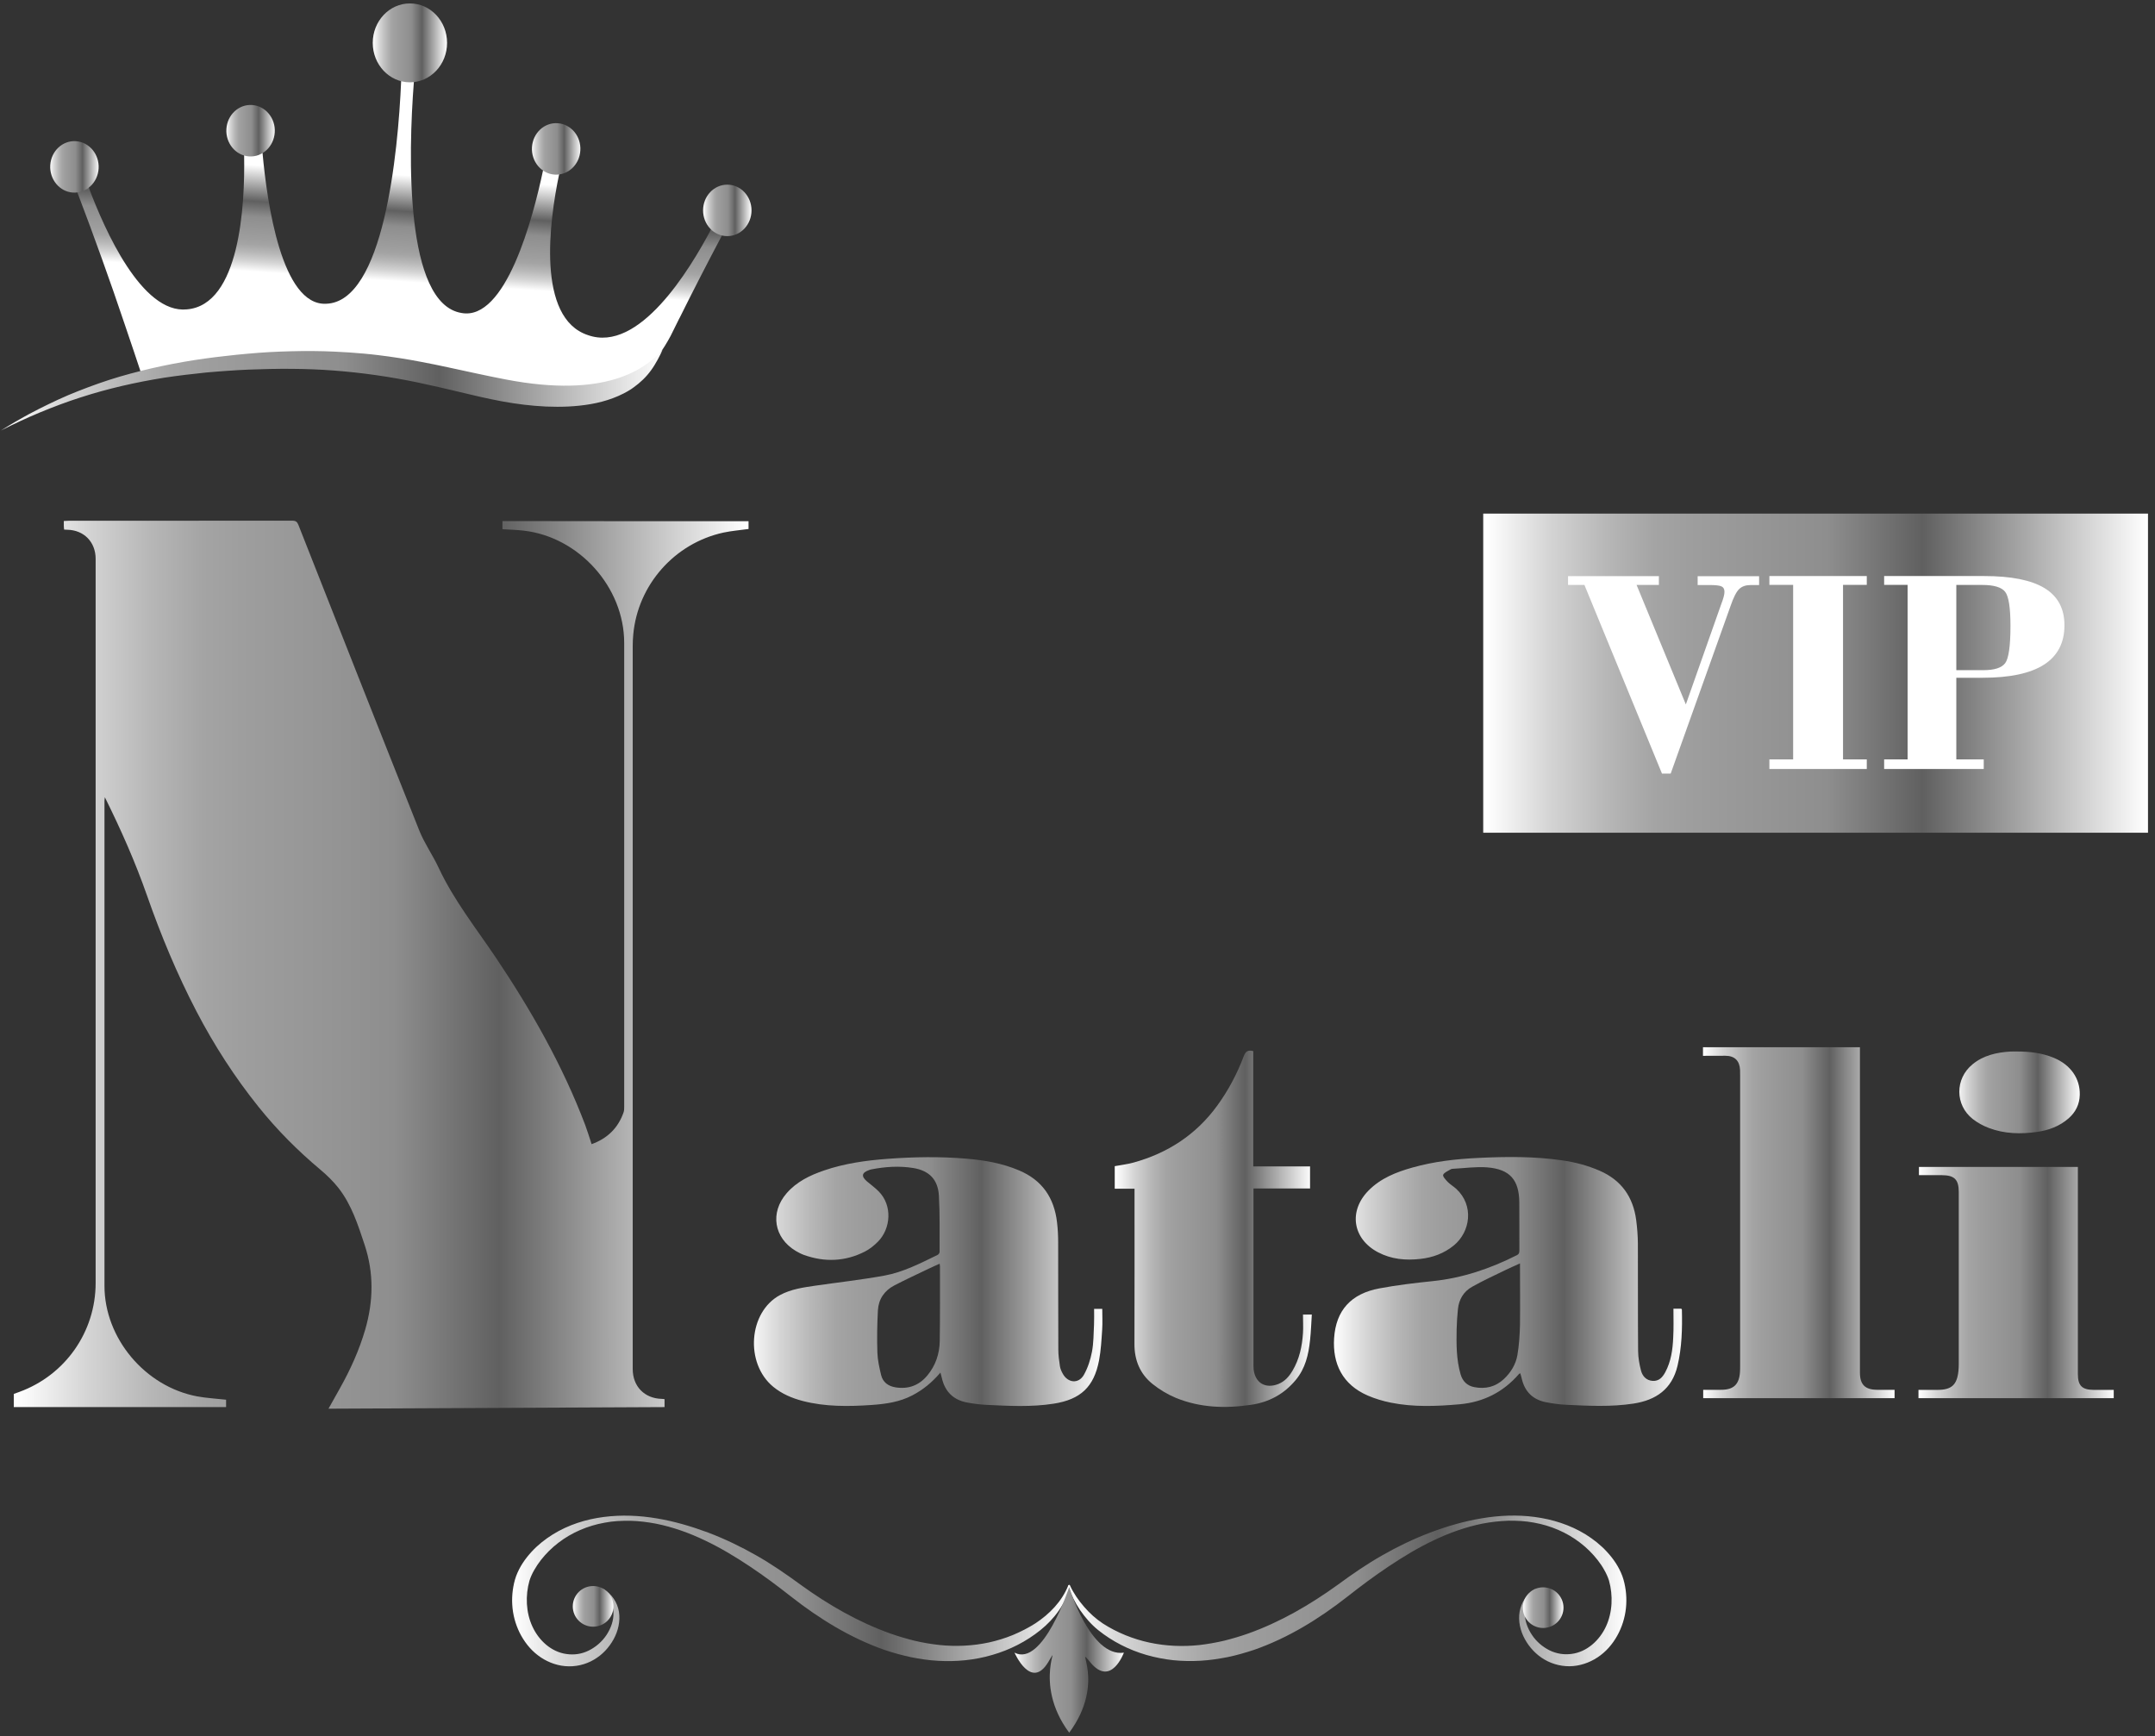
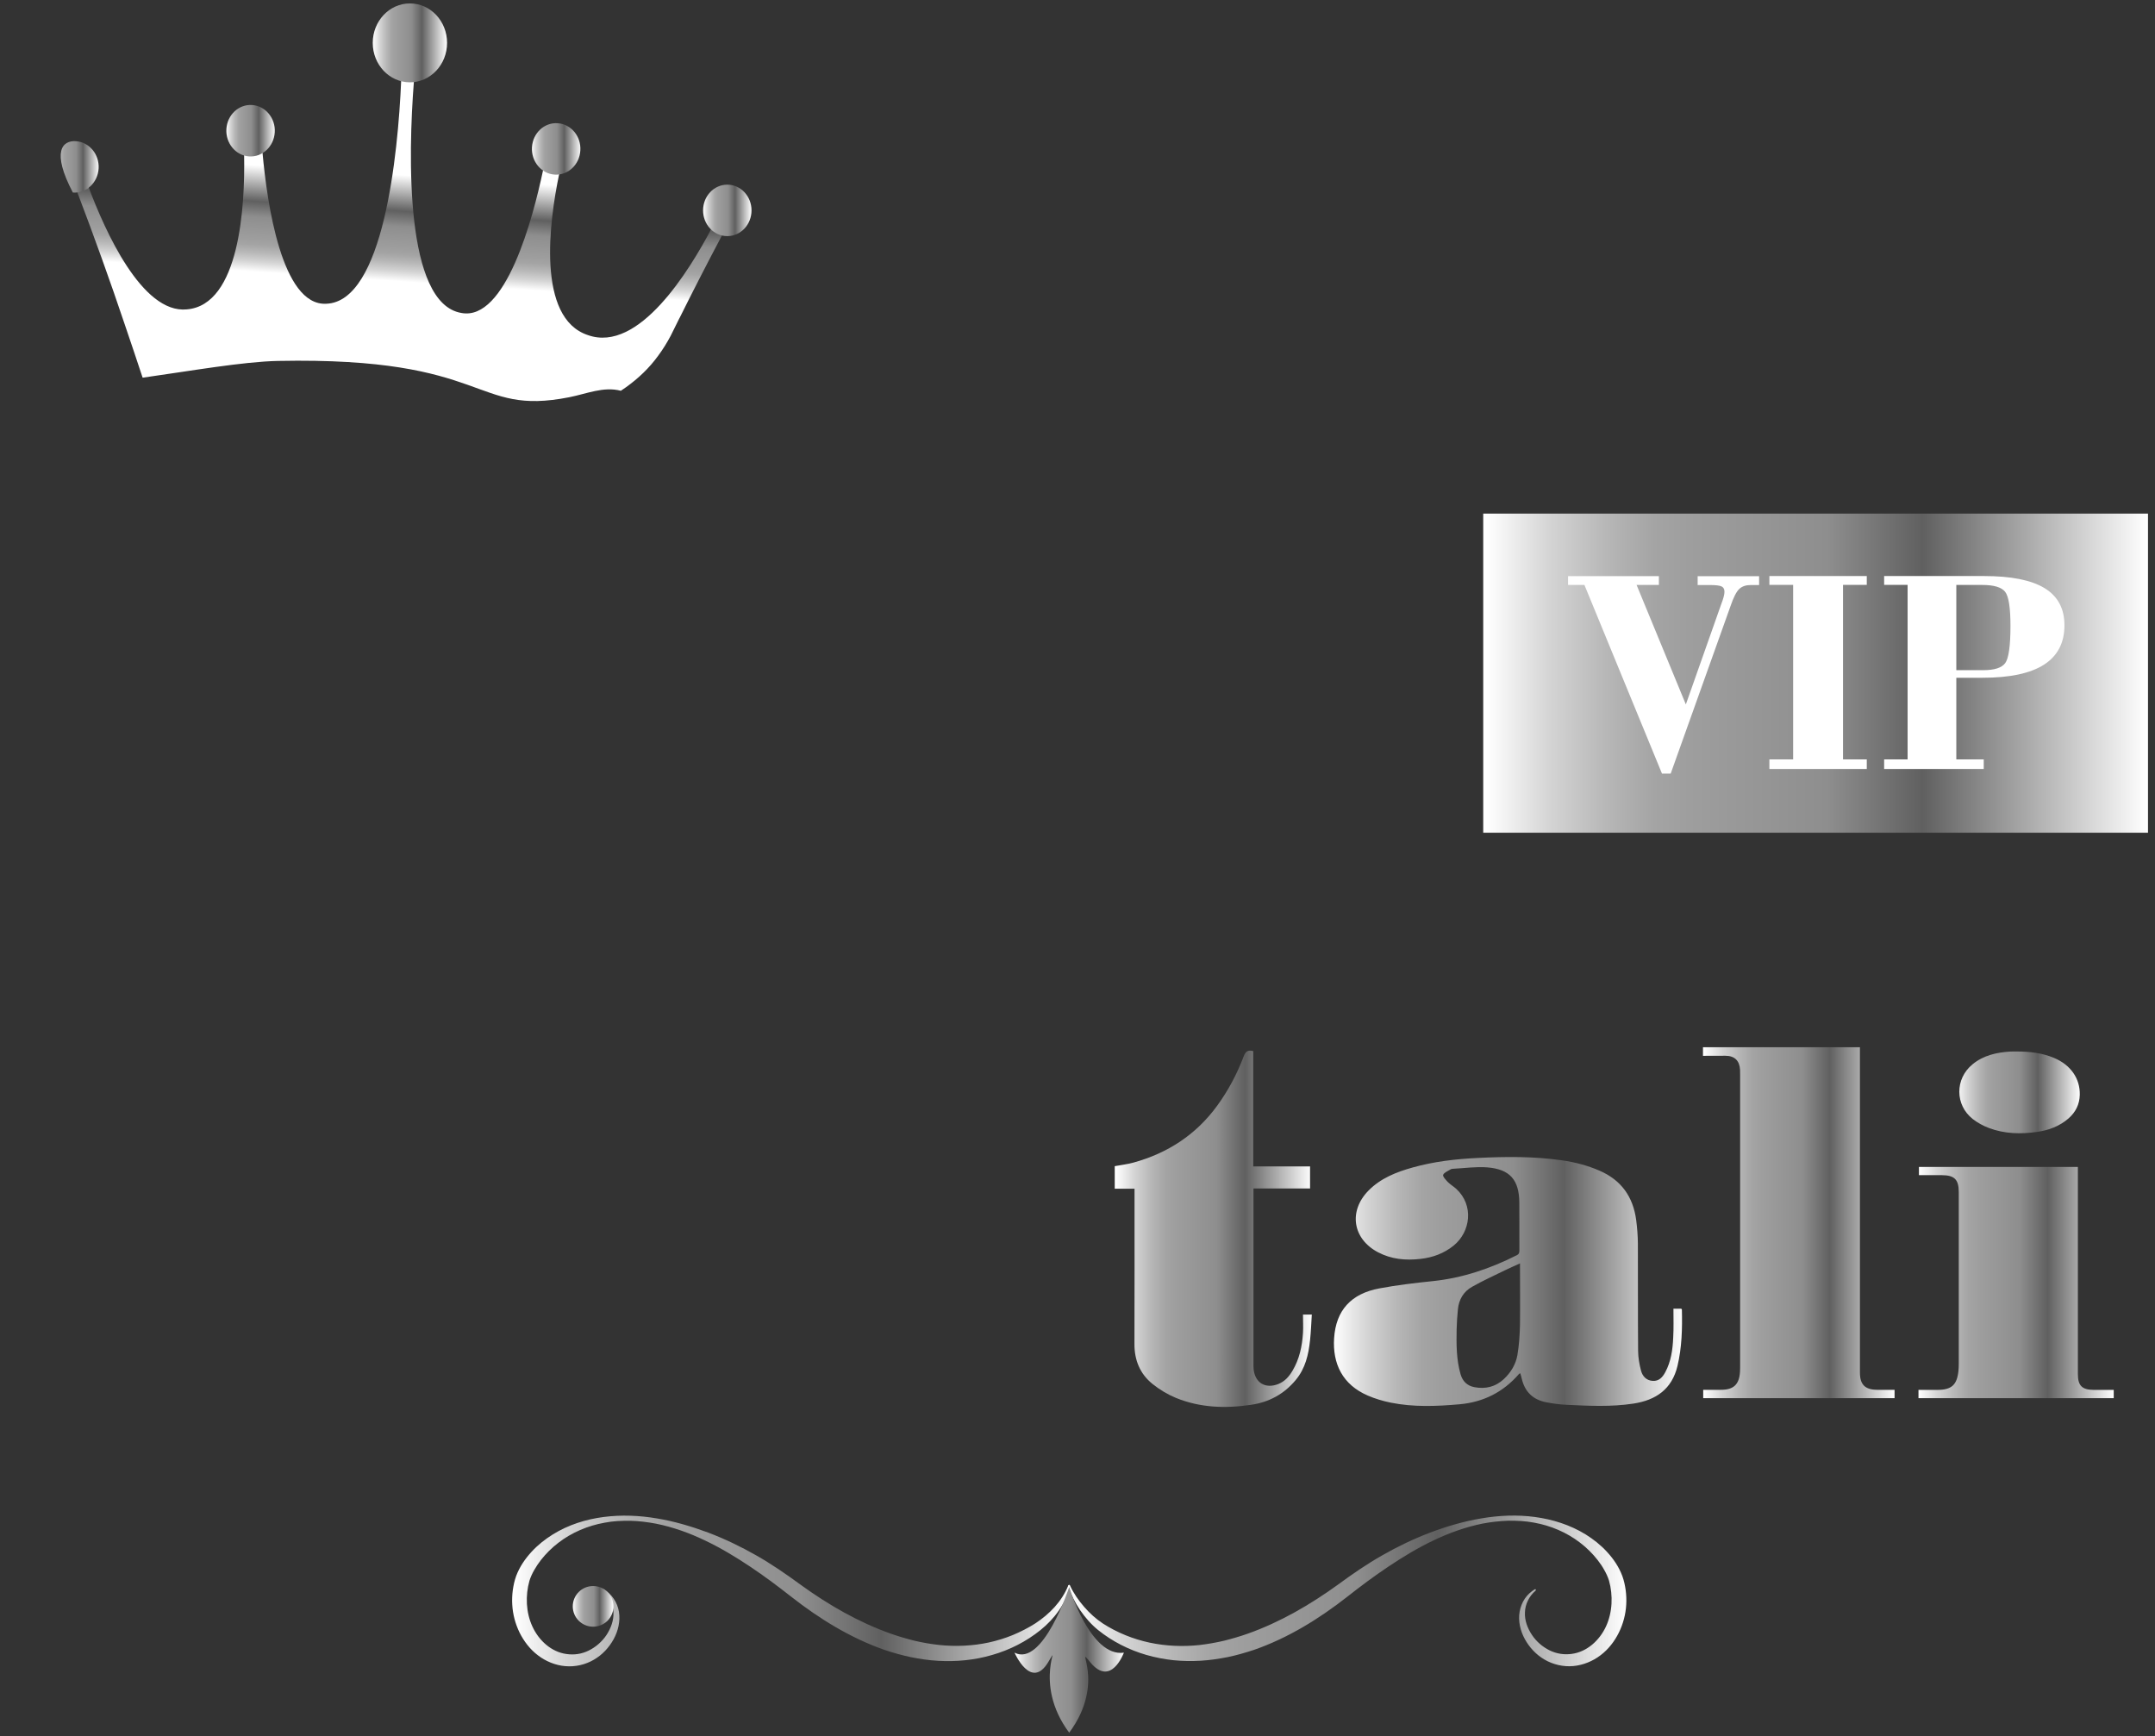
<svg xmlns="http://www.w3.org/2000/svg" width="283px" height="228px" viewBox="0 0 283 228" version="1.1">
  <rect x="0" y="0" width="283" height="228" fill="#333333" stroke="none" />
  <title>logotype-white</title>
  <defs>
    <linearGradient x1="-0.008%" y1="49.994%" x2="99.964%" y2="49.994%" id="linearGradient-1">
      <stop stop-color="#FFFFFF" offset="0.403%" />
      <stop stop-color="#FEFEFE" offset="0.699%" />
      <stop stop-color="#D4D4D4" offset="10.02%" />
      <stop stop-color="#B7B7B7" offset="18.48%" />
      <stop stop-color="#A4A4A4" offset="25.73%" />
      <stop stop-color="#9E9E9E" offset="30.91%" />
      <stop stop-color="#8E8E8E" offset="51.72%" />
      <stop stop-color="#606060" offset="66.13%" />
      <stop stop-color="#FFFFFF" offset="100%" />
    </linearGradient>
    <linearGradient x1="0.019%" y1="49.946%" x2="100.008%" y2="49.946%" id="linearGradient-2">
      <stop stop-color="#FFFFFF" offset="0.403%" />
      <stop stop-color="#FEFEFE" offset="0.699%" />
      <stop stop-color="#D4D4D4" offset="10.02%" />
      <stop stop-color="#B7B7B7" offset="18.48%" />
      <stop stop-color="#A4A4A4" offset="25.73%" />
      <stop stop-color="#9E9E9E" offset="30.91%" />
      <stop stop-color="#8E8E8E" offset="51.72%" />
      <stop stop-color="#606060" offset="66.13%" />
      <stop stop-color="#FFFFFF" offset="100%" />
    </linearGradient>
    <linearGradient x1="-0.019%" y1="50.021%" x2="100.001%" y2="50.021%" id="linearGradient-3">
      <stop stop-color="#FFFFFF" offset="0.403%" />
      <stop stop-color="#FEFEFE" offset="0.699%" />
      <stop stop-color="#D4D4D4" offset="10.02%" />
      <stop stop-color="#B7B7B7" offset="18.48%" />
      <stop stop-color="#A4A4A4" offset="25.73%" />
      <stop stop-color="#9E9E9E" offset="30.91%" />
      <stop stop-color="#8E8E8E" offset="51.72%" />
      <stop stop-color="#606060" offset="66.13%" />
      <stop stop-color="#FFFFFF" offset="100%" />
    </linearGradient>
    <linearGradient x1="-0.019%" y1="49.918%" x2="99.933%" y2="49.918%" id="linearGradient-4">
      <stop stop-color="#FFFFFF" offset="0.403%" />
      <stop stop-color="#FEFEFE" offset="0.699%" />
      <stop stop-color="#D4D4D4" offset="10.02%" />
      <stop stop-color="#B7B7B7" offset="18.48%" />
      <stop stop-color="#A4A4A4" offset="25.73%" />
      <stop stop-color="#9E9E9E" offset="30.91%" />
      <stop stop-color="#8E8E8E" offset="51.72%" />
      <stop stop-color="#606060" offset="66.13%" />
      <stop stop-color="#FFFFFF" offset="100%" />
    </linearGradient>
    <linearGradient x1="0.032%" y1="50.069%" x2="99.987%" y2="50.069%" id="linearGradient-5">
      <stop stop-color="#FFFFFF" offset="0.403%" />
      <stop stop-color="#FEFEFE" offset="0.699%" />
      <stop stop-color="#D4D4D4" offset="10.02%" />
      <stop stop-color="#B7B7B7" offset="18.48%" />
      <stop stop-color="#A4A4A4" offset="25.73%" />
      <stop stop-color="#9E9E9E" offset="30.91%" />
      <stop stop-color="#8E8E8E" offset="51.72%" />
      <stop stop-color="#606060" offset="66.13%" />
      <stop stop-color="#FFFFFF" offset="100%" />
    </linearGradient>
    <linearGradient x1="-0.003%" y1="49.988%" x2="99.992%" y2="49.988%" id="linearGradient-6">
      <stop stop-color="#FFFFFF" offset="0.403%" />
      <stop stop-color="#FEFEFE" offset="0.699%" />
      <stop stop-color="#D4D4D4" offset="10.02%" />
      <stop stop-color="#B7B7B7" offset="18.48%" />
      <stop stop-color="#A4A4A4" offset="25.73%" />
      <stop stop-color="#9E9E9E" offset="30.91%" />
      <stop stop-color="#8E8E8E" offset="51.72%" />
      <stop stop-color="#606060" offset="66.13%" />
      <stop stop-color="#FFFFFF" offset="100%" />
    </linearGradient>
    <linearGradient x1="48.043%" y1="63.828%" x2="51.401%" y2="35.59%" id="linearGradient-7">
      <stop stop-color="#FFFFFF" offset="0.403%" />
      <stop stop-color="#FEFEFE" offset="0.699%" />
      <stop stop-color="#D4D4D4" offset="10.02%" />
      <stop stop-color="#B7B7B7" offset="18.48%" />
      <stop stop-color="#A4A4A4" offset="25.73%" />
      <stop stop-color="#9E9E9E" offset="30.91%" />
      <stop stop-color="#8E8E8E" offset="51.72%" />
      <stop stop-color="#606060" offset="66.13%" />
      <stop stop-color="#FFFFFF" offset="100%" />
    </linearGradient>
    <linearGradient x1="0.078%" y1="49.973%" x2="100.064%" y2="49.973%" id="linearGradient-8">
      <stop stop-color="#FFFFFF" offset="0.403%" />
      <stop stop-color="#FEFEFE" offset="0.699%" />
      <stop stop-color="#D4D4D4" offset="10.02%" />
      <stop stop-color="#B7B7B7" offset="18.48%" />
      <stop stop-color="#A4A4A4" offset="25.73%" />
      <stop stop-color="#9E9E9E" offset="30.91%" />
      <stop stop-color="#8E8E8E" offset="51.72%" />
      <stop stop-color="#606060" offset="66.13%" />
      <stop stop-color="#FFFFFF" offset="100%" />
    </linearGradient>
    <linearGradient x1="-0.052%" y1="49.936%" x2="99.995%" y2="49.936%" id="linearGradient-9">
      <stop stop-color="#FFFFFF" offset="0.403%" />
      <stop stop-color="#FEFEFE" offset="0.699%" />
      <stop stop-color="#D4D4D4" offset="10.02%" />
      <stop stop-color="#B7B7B7" offset="18.48%" />
      <stop stop-color="#A4A4A4" offset="25.73%" />
      <stop stop-color="#9E9E9E" offset="30.91%" />
      <stop stop-color="#8E8E8E" offset="51.72%" />
      <stop stop-color="#606060" offset="66.13%" />
      <stop stop-color="#FFFFFF" offset="100%" />
    </linearGradient>
    <linearGradient x1="0.047%" y1="50.04%" x2="100.033%" y2="50.04%" id="linearGradient-10">
      <stop stop-color="#FFFFFF" offset="0.403%" />
      <stop stop-color="#FEFEFE" offset="0.699%" />
      <stop stop-color="#D4D4D4" offset="10.02%" />
      <stop stop-color="#B7B7B7" offset="18.48%" />
      <stop stop-color="#A4A4A4" offset="25.73%" />
      <stop stop-color="#9E9E9E" offset="30.91%" />
      <stop stop-color="#8E8E8E" offset="51.72%" />
      <stop stop-color="#606060" offset="66.13%" />
      <stop stop-color="#FFFFFF" offset="100%" />
    </linearGradient>
    <linearGradient x1="-0.005%" y1="50.056%" x2="100.001%" y2="50.056%" id="linearGradient-11">
      <stop stop-color="#FFFFFF" offset="0.403%" />
      <stop stop-color="#FEFEFE" offset="0.699%" />
      <stop stop-color="#D4D4D4" offset="10.02%" />
      <stop stop-color="#B7B7B7" offset="18.48%" />
      <stop stop-color="#A4A4A4" offset="25.73%" />
      <stop stop-color="#9E9E9E" offset="30.91%" />
      <stop stop-color="#8E8E8E" offset="51.72%" />
      <stop stop-color="#606060" offset="66.13%" />
      <stop stop-color="#FFFFFF" offset="100%" />
    </linearGradient>
    <linearGradient x1="0.045%" y1="49.964%" x2="100.013%" y2="49.964%" id="linearGradient-12">
      <stop stop-color="#FFFFFF" offset="0.403%" />
      <stop stop-color="#FEFEFE" offset="0.699%" />
      <stop stop-color="#D4D4D4" offset="10.02%" />
      <stop stop-color="#B7B7B7" offset="18.48%" />
      <stop stop-color="#A4A4A4" offset="25.73%" />
      <stop stop-color="#9E9E9E" offset="30.91%" />
      <stop stop-color="#8E8E8E" offset="51.72%" />
      <stop stop-color="#606060" offset="66.13%" />
      <stop stop-color="#FFFFFF" offset="100%" />
    </linearGradient>
    <linearGradient x1="-0.018%" y1="50.095%" x2="100.001%" y2="50.095%" id="linearGradient-13">
      <stop stop-color="#FFFFFF" offset="0.403%" />
      <stop stop-color="#FEFEFE" offset="0.699%" />
      <stop stop-color="#D4D4D4" offset="10.02%" />
      <stop stop-color="#B7B7B7" offset="18.48%" />
      <stop stop-color="#A4A4A4" offset="25.73%" />
      <stop stop-color="#9E9E9E" offset="30.91%" />
      <stop stop-color="#8E8E8E" offset="51.72%" />
      <stop stop-color="#606060" offset="66.13%" />
      <stop stop-color="#FFFFFF" offset="100%" />
    </linearGradient>
    <linearGradient x1="-0.009%" y1="50.001%" x2="100.005%" y2="50.001%" id="linearGradient-14">
      <stop stop-color="#FFFFFF" offset="0.403%" />
      <stop stop-color="#FEFEFE" offset="0.699%" />
      <stop stop-color="#D4D4D4" offset="10.02%" />
      <stop stop-color="#B7B7B7" offset="18.48%" />
      <stop stop-color="#A4A4A4" offset="25.73%" />
      <stop stop-color="#9E9E9E" offset="30.91%" />
      <stop stop-color="#8E8E8E" offset="51.72%" />
      <stop stop-color="#606060" offset="66.13%" />
      <stop stop-color="#FFFFFF" offset="100%" />
    </linearGradient>
    <linearGradient x1="0.008%" y1="50.03%" x2="100.007%" y2="50.03%" id="linearGradient-15">
      <stop stop-color="#FFFFFF" offset="0.403%" />
      <stop stop-color="#FEFEFE" offset="0.699%" />
      <stop stop-color="#D4D4D4" offset="10.02%" />
      <stop stop-color="#B7B7B7" offset="18.48%" />
      <stop stop-color="#A4A4A4" offset="25.73%" />
      <stop stop-color="#9E9E9E" offset="30.91%" />
      <stop stop-color="#8E8E8E" offset="51.72%" />
      <stop stop-color="#606060" offset="66.13%" />
      <stop stop-color="#FFFFFF" offset="100%" />
    </linearGradient>
    <linearGradient x1="0.003%" y1="49.981%" x2="99.948%" y2="49.981%" id="linearGradient-16">
      <stop stop-color="#FFFFFF" offset="0.403%" />
      <stop stop-color="#FEFEFE" offset="0.699%" />
      <stop stop-color="#D4D4D4" offset="10.02%" />
      <stop stop-color="#B7B7B7" offset="18.48%" />
      <stop stop-color="#A4A4A4" offset="25.73%" />
      <stop stop-color="#9E9E9E" offset="30.91%" />
      <stop stop-color="#8E8E8E" offset="51.72%" />
      <stop stop-color="#606060" offset="66.13%" />
      <stop stop-color="#FFFFFF" offset="100%" />
    </linearGradient>
    <linearGradient x1="0.02%" y1="50.008%" x2="100.033%" y2="50.008%" id="linearGradient-17">
      <stop stop-color="#FFFFFF" offset="0.403%" />
      <stop stop-color="#FEFEFE" offset="0.699%" />
      <stop stop-color="#D4D4D4" offset="10.02%" />
      <stop stop-color="#B7B7B7" offset="18.48%" />
      <stop stop-color="#A4A4A4" offset="25.73%" />
      <stop stop-color="#9E9E9E" offset="30.91%" />
      <stop stop-color="#8E8E8E" offset="51.72%" />
      <stop stop-color="#606060" offset="66.13%" />
      <stop stop-color="#FFFFFF" offset="100%" />
    </linearGradient>
    <linearGradient x1="-0.039%" y1="50.002%" x2="100.012%" y2="50.002%" id="linearGradient-18">
      <stop stop-color="#FFFFFF" offset="0.403%" />
      <stop stop-color="#FEFEFE" offset="0.699%" />
      <stop stop-color="#D4D4D4" offset="10.02%" />
      <stop stop-color="#B7B7B7" offset="18.48%" />
      <stop stop-color="#A4A4A4" offset="25.73%" />
      <stop stop-color="#9E9E9E" offset="30.91%" />
      <stop stop-color="#8E8E8E" offset="51.72%" />
      <stop stop-color="#606060" offset="66.13%" />
      <stop stop-color="#FFFFFF" offset="100%" />
    </linearGradient>
    <linearGradient x1="-0.004%" y1="49.995%" x2="99.995%" y2="49.995%" id="linearGradient-19">
      <stop stop-color="#FFFFFF" offset="0.403%" />
      <stop stop-color="#FEFEFE" offset="0.699%" />
      <stop stop-color="#D4D4D4" offset="10.02%" />
      <stop stop-color="#B7B7B7" offset="18.48%" />
      <stop stop-color="#A4A4A4" offset="25.73%" />
      <stop stop-color="#9E9E9E" offset="30.91%" />
      <stop stop-color="#8E8E8E" offset="51.72%" />
      <stop stop-color="#606060" offset="66.13%" />
      <stop stop-color="#FFFFFF" offset="100%" />
    </linearGradient>
    <linearGradient x1="0.131%" y1="50.023%" x2="100.065%" y2="50.023%" id="linearGradient-20">
      <stop stop-color="#FFFFFF" offset="0.403%" />
      <stop stop-color="#FEFEFE" offset="0.699%" />
      <stop stop-color="#D4D4D4" offset="10.02%" />
      <stop stop-color="#B7B7B7" offset="18.48%" />
      <stop stop-color="#A4A4A4" offset="25.73%" />
      <stop stop-color="#9E9E9E" offset="30.91%" />
      <stop stop-color="#8E8E8E" offset="51.72%" />
      <stop stop-color="#606060" offset="66.13%" />
      <stop stop-color="#FFFFFF" offset="100%" />
    </linearGradient>
  </defs>
  <g id="Page-1" stroke="none" stroke-width="1" fill="none" fill-rule="evenodd">
    <g id="logotype-white" fill-rule="nonzero">
      <g id="Group">
        <g transform="translate(67, 199)" id="Path">
          <g>
            <path d="M134.65,9.9 C133.79,10.64 133.29,11.69 133.26,12.74 C133.2,13.8 133.6,14.84 134.18,15.71 C134.76,16.59 135.59,17.29 136.5,17.74 C137.42,18.19 138.43,18.34 139.41,18.2 C141.39,17.94 143.05,16.44 143.9,14.6 C144.76,12.75 144.84,10.52 144.3,8.58 C144.15,8.11 143.94,7.64 143.68,7.19 C143.43,6.73 143.13,6.29 142.8,5.87 C142.14,5.03 141.36,4.25 140.49,3.59 C138.75,2.25 136.64,1.35 134.43,0.96 C133.32,0.75 132.19,0.7 131.06,0.71 C129.93,0.75 128.8,0.88 127.69,1.09 C125.47,1.54 123.32,2.31 121.27,3.29 C119.22,4.26 117.28,5.44 115.4,6.69 C113.51,7.95 111.71,9.29 109.91,10.71 C106.24,13.58 102.19,16.1 97.69,17.67 C96.56,18.04 95.41,18.38 94.24,18.62 C93.07,18.85 91.88,19.03 90.68,19.1 C89.48,19.17 88.28,19.15 87.08,19.03 C85.89,18.9 84.7,18.67 83.55,18.34 C81.24,17.67 79.08,16.57 77.22,15.08 C76.28,14.32 75.5,13.41 74.83,12.44 C74.17,11.46 73.63,10.4 73.31,9.28 C73.29,9.22 73.33,9.16 73.38,9.15 C73.43,9.14 73.49,9.16 73.51,9.21 C73.98,10.24 74.64,11.18 75.37,12.02 C76.1,12.87 76.94,13.62 77.85,14.22 C79.72,15.42 81.81,16.26 83.96,16.72 C86.11,17.18 88.32,17.27 90.51,17.04 C91.6,16.91 92.69,16.72 93.76,16.47 C94.83,16.2 95.89,15.89 96.93,15.52 C101.11,14.03 105.03,11.76 108.7,9.11 C110.55,7.75 112.49,6.41 114.52,5.26 C116.54,4.1 118.66,3.09 120.84,2.26 C123.02,1.44 125.27,0.78 127.57,0.4 C129.86,0.01 132.22,-0.09 134.55,0.22 C136.87,0.53 139.18,1.25 141.23,2.51 C142.25,3.15 143.21,3.9 144.04,4.81 C144.87,5.71 145.59,6.75 146.05,7.98 C146.28,8.62 146.4,9.21 146.49,9.84 C146.57,10.46 146.6,11.1 146.56,11.73 C146.49,13 146.16,14.25 145.6,15.39 C145.04,16.53 144.24,17.58 143.2,18.37 C142.17,19.16 140.91,19.68 139.6,19.8 C138.3,19.92 136.95,19.6 135.85,18.96 C134.74,18.32 133.85,17.36 133.25,16.27 C132.65,15.18 132.35,13.9 132.56,12.66 C132.67,12.05 132.9,11.46 133.24,10.95 C133.58,10.44 134.04,10.04 134.54,9.72 C134.59,9.69 134.66,9.7 134.69,9.75 C134.7,9.81 134.69,9.86 134.65,9.9 Z" fill="url(#linearGradient-1)" />
            <path d="M12.3,9.73 C12.8,10.04 13.26,10.45 13.6,10.96 C13.94,11.46 14.18,12.05 14.28,12.67 C14.48,13.91 14.18,15.19 13.58,16.28 C12.98,17.37 12.1,18.33 10.98,18.97 C9.88,19.62 8.53,19.93 7.23,19.81 C5.92,19.7 4.66,19.17 3.63,18.38 C2.59,17.59 1.8,16.54 1.23,15.4 C0.67,14.25 0.34,13 0.27,11.73 C0.23,11.1 0.26,10.46 0.34,9.84 C0.43,9.21 0.55,8.62 0.78,7.98 C1.24,6.75 1.96,5.72 2.79,4.81 C3.62,3.9 4.58,3.15 5.6,2.51 C7.65,1.24 9.96,0.52 12.29,0.22 C14.62,-0.08 16.97,0.02 19.27,0.41 C21.57,0.79 23.81,1.46 26,2.27 C28.18,3.1 30.29,4.11 32.32,5.27 C34.35,6.42 36.28,7.76 38.14,9.12 C41.8,11.77 45.73,14.03 49.91,15.52 C50.95,15.89 52.01,16.2 53.08,16.47 C54.15,16.72 55.24,16.91 56.33,17.03 C58.51,17.26 60.73,17.16 62.87,16.7 C63.94,16.46 65,16.14 66.02,15.72 C67.04,15.29 68.03,14.79 68.97,14.19 C70.81,12.98 72.44,11.33 73.29,9.21 C73.31,9.16 73.37,9.13 73.43,9.15 C73.48,9.17 73.51,9.22 73.5,9.27 C73,11.57 71.48,13.59 69.63,15.08 C67.78,16.57 65.61,17.68 63.3,18.34 C61,19.02 58.56,19.25 56.17,19.11 C54.97,19.04 53.78,18.87 52.61,18.63 C51.44,18.38 50.29,18.06 49.16,17.68 C44.66,16.1 40.61,13.59 36.94,10.72 C36.02,10.01 35.15,9.32 34.23,8.65 C33.32,7.98 32.39,7.33 31.45,6.7 C29.57,5.45 27.62,4.27 25.57,3.3 C23.53,2.32 21.38,1.55 19.15,1.1 C18.04,0.89 16.91,0.75 15.78,0.72 C14.65,0.71 13.52,0.75 12.41,0.97 C10.2,1.36 8.08,2.26 6.34,3.6 C5.47,4.26 4.69,5.04 4.03,5.88 C3.7,6.3 3.41,6.75 3.15,7.2 C2.89,7.65 2.68,8.12 2.53,8.59 C1.98,10.53 2.06,12.76 2.92,14.61 C3.77,16.46 5.42,17.96 7.41,18.22 C8.4,18.36 9.4,18.22 10.32,17.76 C11.23,17.31 12.05,16.61 12.64,15.73 C13.21,14.86 13.61,13.82 13.56,12.76 C13.53,11.71 13.02,10.66 12.17,9.92 C12.13,9.88 12.12,9.81 12.16,9.77 C12.19,9.71 12.25,9.7 12.3,9.73 Z" fill="url(#linearGradient-2)" />
          </g>
          <path d="M73.41,9.43 C73.41,9.43 69.96,19.97 66.23,18.04 C66.23,18.04 68.39,23.01 70.64,19.31 C72.62,16.05 68.44,21.88 73.41,28.55 C78.38,21.88 74,16.66 76.18,19.31 C78.91,22.64 80.59,18.04 80.59,18.04 C76.2,18.67 73.41,9.43 73.41,9.43 Z" fill="url(#linearGradient-3)" />
          <path d="M8.22,11.96 C8.22,10.49 9.41,9.29 10.89,9.29 C12.37,9.29 13.56,10.48 13.56,11.96 C13.56,13.44 12.37,14.63 10.89,14.63 C9.41,14.63 8.22,13.43 8.22,11.96 Z" fill="url(#linearGradient-4)" />
-           <path d="M132.98,12.13 C132.98,10.66 134.17,9.46 135.65,9.46 C137.12,9.46 138.32,10.65 138.32,12.13 C138.32,13.61 137.12,14.8 135.65,14.8 C134.18,14.8 132.98,13.61 132.98,12.13 Z" fill="url(#linearGradient-5)" />
        </g>
        <rect id="Rectangle" fill="url(#linearGradient-6)" x="194.78" y="67.45" width="87.3" height="41.91" />
        <g transform="translate(205, 75)" fill="#FFFFFF">
          <path d="M13.25,26.58 L3.07,1.82 L0.92,1.82 L0.92,0.66 L12.85,0.66 L12.85,1.82 L9.92,1.82 L16.39,17.51 L21.03,4.36 C21.18,3.97 21.29,3.64 21.36,3.37 C21.43,3.1 21.46,2.89 21.46,2.72 C21.46,2.38 21.34,2.14 21.09,2.02 C20.84,1.89 20.31,1.83 19.5,1.83 L17.94,1.83 L17.94,0.67 L26.01,0.67 L26.01,1.83 L24.92,1.83 C24.27,1.83 23.77,2 23.4,2.35 C23.03,2.7 22.64,3.46 22.24,4.64 L14.4,26.59 L13.25,26.59 L13.25,26.58 Z" id="Path" />
          <polygon id="Path" points="27.36 25.99 27.36 24.73 30.48 24.73 30.48 1.81 27.36 1.81 27.36 0.65 40.15 0.65 40.15 1.81 37.03 1.81 37.03 24.73 40.15 24.73 40.15 25.99" />
          <path d="M42.43,24.73 L45.51,24.73 L45.51,1.81 L42.43,1.81 L42.43,0.65 L55.54,0.65 C59.11,0.65 61.76,1.18 63.5,2.24 C65.24,3.3 66.11,4.93 66.11,7.12 C66.11,9.42 65.21,11.14 63.42,12.29 C61.62,13.44 58.93,14.01 55.34,14.01 L51.91,14.01 L51.91,24.73 L55.51,24.73 L55.51,25.99 L42.43,25.99 L42.43,24.73 L42.43,24.73 Z M51.91,1.82 L51.91,13.01 L55.47,13.01 C56.9,13.01 57.85,12.71 58.32,12.1 C58.78,11.49 59.02,9.86 59.02,7.21 C59.02,4.81 58.79,3.32 58.32,2.72 C57.85,2.12 56.85,1.82 55.3,1.82 L51.91,1.82 Z" id="Shape" />
        </g>
        <g>
          <g transform="translate(6, 0)">
            <path d="M90.47,27.82 C89.91,28.85 89.36,29.88 88.81,30.92 C86.91,34.51 85.05,38.12 83.25,41.75 L83.24,41.75 C82.85,42.53 82.46,43.32 82.07,44.11 C81.59,45.01 81.05,45.89 80.43,46.72 C79.28,48.32 77.82,49.7 76.23,50.84 C76,51.01 75.77,51.16 75.53,51.32 C73.27,50.72 71.03,51.72 68.74,52.17 C55.99,54.69 58.56,46.84 30.51,47.4 C25.93,47.49 18.98,48.72 12.73,49.6 C12.21,47.98 10.95,44.3 10.41,42.69 C8.45,36.85 6.36,31.05 4.16,25.27 C3.72,24.12 3.28,22.97 2.84,21.82 C3.41,21.72 3.97,21.62 4.55,21.53 C4.57,21.54 4.96,22.78 5.66,24.64 C7.75,30.2 12.62,41.23 18.54,40.63 C25.5,40.05 26.18,26.97 26.06,20.43 C26.02,18.24 25.89,16.78 25.88,16.76 C26.67,16.72 27.45,16.69 28.24,16.67 C28.24,16.68 28.29,18.05 28.48,20.11 C29.07,26.65 31,40.19 36.83,39.89 C44.37,39.67 46.27,20.17 46.68,10.66 C46.81,7.6 46.79,5.58 46.76,5.56 L48.88,5.7 C48.85,5.71 48.58,7.73 48.35,10.78 C47.61,20.27 47.14,39.86 54.59,41.1 C60.41,42.21 63.98,28.67 65.31,22.39 C65.71,20.51 65.91,19.27 65.91,19.25 C66.69,19.38 67.47,19.52 68.24,19.67 C68.21,19.68 67.84,20.95 67.42,22.92 C66.14,29.02 64.43,41.78 71.21,44.01 C77.91,46.39 84.54,35.49 87.37,30.14 C88.27,28.45 88.78,27.32 88.81,27.31 C89.36,27.47 89.91,27.64 90.47,27.82 Z" id="Path" fill="url(#linearGradient-7)" />
            <path d="M70.21,19.77 C70.1,21.63 68.59,23.05 66.83,22.93 C65.08,22.81 63.75,21.2 63.86,19.34 C63.97,17.48 65.48,16.06 67.24,16.18 C69,16.3 70.33,17.91 70.21,19.77 Z" id="Path" fill="url(#linearGradient-8)" />
            <ellipse id="Oval" fill="url(#linearGradient-9)" cx="89.51" cy="27.63" rx="3.18" ry="3.38" />
            <path d="M30.08,17.38 C29.97,19.24 28.46,20.66 26.7,20.54 C24.95,20.42 23.62,18.81 23.73,16.95 C23.84,15.09 25.35,13.67 27.11,13.79 C28.86,13.91 30.2,15.52 30.08,17.38 Z" id="Path" fill="url(#linearGradient-10)" />
-             <path d="M6.95,22.13 C6.84,23.99 5.33,25.41 3.57,25.29 C1.82,25.17 0.49,23.56 0.6,21.7 C0.71,19.84 2.22,18.42 3.98,18.54 C5.73,18.67 7.06,20.27 6.95,22.13 Z" id="Path" fill="url(#linearGradient-11)" />
+             <path d="M6.95,22.13 C6.84,23.99 5.33,25.41 3.57,25.29 C0.71,19.84 2.22,18.42 3.98,18.54 C5.73,18.67 7.06,20.27 6.95,22.13 Z" id="Path" fill="url(#linearGradient-11)" />
            <ellipse id="Oval" fill="url(#linearGradient-12)" cx="47.83" cy="5.63" rx="4.88" ry="5.18" />
          </g>
-           <path d="M87,45.96 C86.81,46.38 86.6,46.81 86.37,47.23 C86.11,47.71 85.82,48.19 85.49,48.64 C84.87,49.5 84.08,50.25 83.23,50.86 C83.11,50.95 82.98,51.03 82.86,51.12 C82.55,51.32 82.22,51.51 81.9,51.67 C81.44,51.91 80.97,52.11 80.49,52.29 C79.53,52.65 78.55,52.9 77.57,53.07 C75.6,53.41 73.65,53.47 71.7,53.39 C69.76,53.3 67.82,53.06 65.93,52.71 C64.98,52.53 64.05,52.34 63.12,52.13 L60.35,51.48 C58.51,51.04 56.69,50.61 54.86,50.23 C51.21,49.47 47.53,48.94 43.83,48.66 C40.12,48.38 36.4,48.39 32.67,48.54 C31.74,48.58 30.8,48.63 29.87,48.7 C28.94,48.76 28,48.84 27.08,48.92 C25.22,49.11 23.37,49.33 21.52,49.61 C17.83,50.2 14.17,51.03 10.59,52.19 C8.8,52.76 7.03,53.43 5.28,54.15 C3.53,54.88 1.81,55.68 0.11,56.54 C0.93,56.05 1.74,55.53 2.58,55.07 C3,54.84 3.41,54.59 3.83,54.37 L5.1,53.71 C6.81,52.85 8.54,52.03 10.32,51.34 C12.1,50.64 13.9,50 15.73,49.46 C17.56,48.93 19.41,48.46 21.27,48.07 C23.13,47.68 25.01,47.35 26.89,47.09 C27.83,46.96 28.78,46.84 29.72,46.74 C30.66,46.62 31.61,46.54 32.55,46.45 C33.49,46.36 34.44,46.3 35.39,46.24 C36.34,46.19 37.29,46.15 38.24,46.13 C40.14,46.08 42.05,46.09 43.96,46.18 C45.24,46.24 46.52,46.32 47.8,46.44 C48.43,46.5 49.05,46.56 49.68,46.64 C51.58,46.87 53.47,47.17 55.34,47.53 C56.5,47.75 57.65,47.98 58.79,48.23 C61.36,48.78 63.89,49.35 66.4,49.83 C79.61,52.37 84.76,48.44 87,45.96 L87,45.96 Z" id="Path" fill="url(#linearGradient-13)" />
        </g>
      </g>
      <g id="Group" transform="translate(1, 68)">
-         <path d="M97.3,0.45 C97.3,0.83 97.3,1.16 97.3,1.47 C96.19,1.63 95.09,1.71 94.02,1.94 C87.59,3.33 82.75,8.81 82.16,15.34 C82.11,15.85 82.09,16.36 82.09,16.87 C82.09,48.51 82.09,80.15 82.09,111.79 C82.09,114.07 83.63,115.65 85.89,115.71 C86,115.71 86.12,115.73 86.27,115.75 C86.27,116.09 86.27,116.42 86.27,116.79 C71.58,116.86 56.9,116.93 42.14,117 C42.66,116.06 43.15,115.19 43.64,114.32 C45.02,111.86 46.18,109.3 46.97,106.58 C48.04,102.87 48.11,99.17 46.88,95.47 C46.01,92.85 45.17,90.21 43.44,88 C42.76,87.14 41.96,86.36 41.12,85.65 C38.13,83.15 35.4,80.41 32.96,77.37 C29.81,73.45 27.11,69.25 24.79,64.8 C22.24,59.9 20.12,54.8 18.3,49.59 C16.76,45.19 14.88,40.95 12.77,36.7 C12.75,36.91 12.72,37.04 12.72,37.18 C12.72,58.41 12.71,79.64 12.72,100.87 C12.72,107.74 18.04,114.09 24.88,115.38 C26.11,115.61 27.38,115.67 28.69,115.82 C28.69,116.07 28.69,116.41 28.69,116.79 C19.42,116.79 10.14,116.79 0.81,116.79 C0.81,116.25 0.81,115.68 0.81,115.06 C1.02,114.98 1.28,114.89 1.53,114.8 C7.57,112.6 11.56,106.91 11.56,100.49 C11.56,68.79 11.56,37.09 11.56,5.39 C11.56,3.18 10.02,1.6 7.81,1.57 C7.69,1.57 7.58,1.56 7.42,1.55 C7.4,1.36 7.38,1.19 7.38,1.02 C7.37,0.84 7.38,0.67 7.38,0.42 C7.62,0.41 7.83,0.39 8.04,0.39 C17.82,0.39 27.61,0.39 37.39,0.38 C37.85,0.38 38.03,0.54 38.19,0.94 C43.47,14.33 48.74,27.73 54.07,41.09 C54.74,42.76 55.81,44.27 56.58,45.91 C58.58,50.21 61.53,53.91 64.15,57.81 C68.79,64.74 72.9,71.95 75.86,79.77 C76.16,80.58 76.41,81.4 76.69,82.26 C78.75,81.52 80.17,80.15 80.89,78.08 C80.97,77.86 80.97,77.61 80.97,77.38 C80.97,57.06 80.98,36.73 80.97,16.41 C80.96,9.11 75.05,2.53 67.79,1.69 C66.87,1.58 65.95,1.56 64.98,1.5 C64.98,1.18 64.98,0.83 64.98,0.43 C75.71,0.45 86.48,0.45 97.3,0.45 Z" id="Path" fill="url(#linearGradient-14)" />
        <path d="M218.76,103.87 C219.2,103.87 219.5,103.87 219.79,103.87 C219.83,103.93 219.87,103.96 219.87,103.99 C219.93,106.48 219.87,108.95 219.29,111.39 C218.56,114.44 216.46,115.88 213.51,116.33 C210.58,116.78 207.65,116.63 204.71,116.49 C203.81,116.45 202.9,116.32 202.02,116.15 C200.3,115.81 199.24,114.77 198.84,113.05 C198.79,112.82 198.72,112.6 198.65,112.35 C198.57,112.39 198.51,112.4 198.48,112.44 C196.42,114.82 193.81,116.14 190.68,116.42 C187.65,116.69 184.61,116.81 181.61,116.2 C180.59,115.99 179.58,115.69 178.63,115.28 C175.29,113.84 173.98,111.08 174.2,107.73 C174.44,104.08 176.43,101.89 180.15,101.2 C182.45,100.77 184.79,100.49 187.12,100.25 C191.04,99.85 194.69,98.61 198.18,96.85 C198.5,96.69 198.53,96.49 198.53,96.2 C198.52,94.11 198.54,92.02 198.52,89.93 C198.5,86.96 197.29,85.55 194.32,85.31 C192.84,85.19 191.34,85.42 189.84,85.49 C189.72,85.5 189.59,85.51 189.5,85.57 C189.15,85.79 188.65,85.97 188.52,86.29 C188.44,86.5 188.87,86.96 189.14,87.24 C189.47,87.57 189.89,87.81 190.24,88.13 C192.6,90.31 192.1,93.78 189.91,95.57 C188.63,96.61 187.15,97.15 185.53,97.33 C183.6,97.55 181.71,97.38 179.95,96.45 C176.63,94.69 176.07,91.06 178.7,88.37 C180.3,86.74 182.35,85.93 184.49,85.33 C187.29,84.54 190.17,84.21 193.07,84.07 C196.76,83.89 200.44,83.85 204.11,84.38 C205.81,84.62 207.46,85.05 209.05,85.74 C211.92,86.98 213.47,89.19 213.87,92.24 C214,93.25 214.08,94.28 214.09,95.3 C214.11,100.01 214.08,104.72 214.12,109.44 C214.13,110.29 214.28,111.16 214.5,111.99 C214.69,112.73 215.19,113.29 216.03,113.35 C216.86,113.4 217.33,112.87 217.68,112.22 C218.45,110.8 218.66,109.23 218.73,107.65 C218.8,106.43 218.76,105.19 218.76,103.87 Z M198.61,97.92 C197.88,98.25 197.26,98.52 196.64,98.82 C195.19,99.53 193.72,100.2 192.32,100.99 C191.21,101.61 190.59,102.64 190.46,103.92 C190.37,104.8 190.31,105.69 190.29,106.57 C190.25,108.56 190.25,110.55 190.81,112.49 C191.08,113.41 191.68,113.99 192.61,114.17 C194.07,114.45 195.39,114.14 196.5,113.1 C197.41,112.24 198.06,111.18 198.27,109.96 C198.49,108.65 198.58,107.3 198.61,105.97 C198.64,103.33 198.61,100.69 198.61,97.92 Z" id="Shape" fill="url(#linearGradient-15)" />
-         <path d="M122.5,112.26 C121.41,113.54 120.21,114.52 118.81,115.25 C117.15,116.12 115.34,116.38 113.5,116.51 C110.44,116.72 107.39,116.76 104.39,115.98 C102.99,115.61 101.67,115.05 100.54,114.12 C96.8,111.04 97.29,104.3 101.43,102.08 C102.86,101.31 104.45,101.08 106.03,100.85 C109.07,100.41 112.13,100.07 115.15,99.52 C117.62,99.07 119.87,97.9 122.12,96.81 C122.25,96.75 122.39,96.55 122.39,96.42 C122.38,93.96 122.44,91.49 122.3,89.03 C122.18,86.9 121.02,85.73 118.92,85.39 C117.07,85.09 115.23,85.22 113.39,85.58 C113.29,85.6 113.2,85.64 113.11,85.67 C112.16,86.01 112.08,86.48 112.84,87.14 C113.35,87.57 113.9,87.97 114.37,88.44 C116.23,90.29 115.99,93.35 114.3,95.06 C113.8,95.57 113.2,96.05 112.57,96.37 C109.99,97.68 107.32,97.78 104.61,96.82 C104.22,96.68 103.85,96.49 103.5,96.28 C100.63,94.56 100.1,91.26 102.29,88.72 C103.61,87.19 105.36,86.35 107.23,85.71 C109.92,84.79 112.71,84.4 115.52,84.19 C119,83.93 122.49,83.87 125.98,84.17 C128.32,84.37 130.62,84.77 132.81,85.7 C135.86,86.98 137.44,89.31 137.81,92.52 C137.92,93.42 137.96,94.33 137.96,95.23 C137.97,99.9 137.96,104.57 137.98,109.24 C137.98,109.96 138.08,110.69 138.19,111.41 C138.24,111.75 138.39,112.09 138.56,112.4 C139.24,113.64 140.65,113.77 141.34,112.55 C141.86,111.63 142.2,110.56 142.4,109.52 C142.62,108.35 142.61,107.13 142.67,105.93 C142.7,105.26 142.68,104.6 142.68,103.89 C143.05,103.89 143.37,103.89 143.75,103.89 C143.75,104.81 143.8,105.71 143.74,106.61 C143.65,107.96 143.58,109.33 143.33,110.66 C142.66,114.15 140.9,115.79 137.38,116.34 C134.46,116.8 131.52,116.64 128.58,116.5 C127.74,116.46 126.89,116.35 126.06,116.2 C124.21,115.87 123.09,114.77 122.68,112.94 C122.62,112.75 122.57,112.56 122.5,112.26 Z M122.4,97.96 C121.9,98.19 121.44,98.38 120.99,98.6 C119.47,99.33 117.93,100.04 116.43,100.82 C115.14,101.5 114.37,102.62 114.29,104.08 C114.19,105.92 114.16,107.78 114.22,109.62 C114.25,110.61 114.48,111.61 114.71,112.58 C114.94,113.54 115.66,114.05 116.62,114.2 C118.29,114.46 119.69,113.95 120.78,112.64 C121.87,111.33 122.38,109.79 122.41,108.12 C122.46,104.85 122.44,101.58 122.44,98.31 C122.44,98.22 122.42,98.13 122.4,97.96 Z" id="Shape" fill="url(#linearGradient-16)" />
        <path d="M222.64,70.66 C222.64,70.23 222.64,69.9 222.64,69.53 C229.49,69.53 236.33,69.53 243.25,69.53 C243.25,69.77 243.25,70.01 243.25,70.26 C243.25,84.26 243.25,98.25 243.25,112.25 C243.25,113.83 243.92,114.51 245.51,114.52 C246.26,114.53 247.01,114.52 247.8,114.52 C247.8,114.9 247.8,115.24 247.8,115.62 C239.43,115.62 231.07,115.62 222.67,115.62 C222.67,115.28 222.67,114.94 222.67,114.52 C223.45,114.52 224.23,114.52 225.01,114.52 C226.65,114.52 227.39,113.83 227.5,112.19 C227.52,111.9 227.52,111.6 227.52,111.3 C227.52,98.6 227.52,85.91 227.52,73.21 C227.52,72.97 227.52,72.74 227.51,72.5 C227.44,71.29 226.8,70.66 225.59,70.65 C224.63,70.65 223.67,70.66 222.64,70.66 Z" id="Path" fill="url(#linearGradient-17)" />
        <path d="M170.11,104.64 C170.57,104.64 170.86,104.64 171.27,104.64 C171.2,105.77 171.16,106.88 171.04,107.99 C170.84,109.89 170.43,111.71 169.15,113.24 C167.61,115.09 165.66,116.14 163.3,116.49 C159.93,116.99 156.6,116.88 153.42,115.58 C152.33,115.13 151.27,114.49 150.35,113.75 C148.71,112.43 147.97,110.63 147.98,108.5 C148,101.96 147.99,95.41 147.99,88.87 C147.99,88.64 147.99,88.4 147.99,88.11 C147.11,88.11 146.27,88.11 145.39,88.11 C145.39,87.1 145.39,86.14 145.39,85.15 C146.2,85 147.04,84.9 147.85,84.68 C152.35,83.44 156.07,81.01 158.83,77.23 C160.3,75.22 161.46,73.02 162.34,70.69 C162.58,70.06 162.9,69.86 163.58,70.04 C163.58,75.04 163.58,80.07 163.58,85.18 C166.1,85.18 168.55,85.18 171.04,85.18 C171.04,86.17 171.04,87.09 171.04,88.08 C168.59,88.08 166.14,88.08 163.61,88.08 C163.61,88.36 163.61,88.57 163.61,88.78 C163.61,96.17 163.61,103.56 163.61,110.95 C163.61,111.25 163.6,111.54 163.63,111.84 C163.83,113.62 165.18,114.42 166.87,113.76 C167.72,113.42 168.28,112.78 168.73,112.02 C169.64,110.49 170,108.81 170.11,107.06 C170.16,106.27 170.11,105.48 170.11,104.64 Z" id="Path" fill="url(#linearGradient-18)" />
        <path d="M250.94,115.62 C250.94,115.25 250.94,114.93 250.94,114.53 C251.79,114.53 252.61,114.53 253.43,114.53 C255.28,114.53 256,113.88 256.19,112.03 C256.22,111.72 256.23,111.4 256.23,111.09 C256.23,103.58 256.23,96.07 256.23,88.56 C256.23,86.9 255.67,86.34 253.99,86.33 C253.01,86.32 252.02,86.33 251,86.33 C251,85.96 251,85.63 251,85.25 C257.93,85.25 264.87,85.25 271.87,85.25 C271.87,85.53 271.87,85.78 271.87,86.03 C271.87,94.84 271.87,103.65 271.87,112.46 C271.87,113.97 272.42,114.52 273.93,114.53 C274.8,114.54 275.66,114.53 276.58,114.53 C276.58,114.9 276.58,115.24 276.58,115.62 C268.05,115.62 259.53,115.62 250.94,115.62 Z" id="Path" fill="url(#linearGradient-19)" />
        <path d="M263.88,70.09 C265.55,70.09 267.18,70.28 268.73,70.93 C270.93,71.85 272.17,73.64 272.12,75.78 C272.09,77.03 271.58,78.06 270.64,78.88 C269.46,79.91 268.05,80.43 266.52,80.65 C264.37,80.96 262.23,80.91 260.17,80.13 C259.43,79.85 258.7,79.45 258.07,78.96 C255.72,77.11 255.72,73.68 258.03,71.78 C259.46,70.6 261.18,70.21 262.98,70.1 C263.29,70.08 263.59,70.09 263.88,70.09 Z" id="Path" fill="url(#linearGradient-20)" />
      </g>
    </g>
  </g>
</svg>